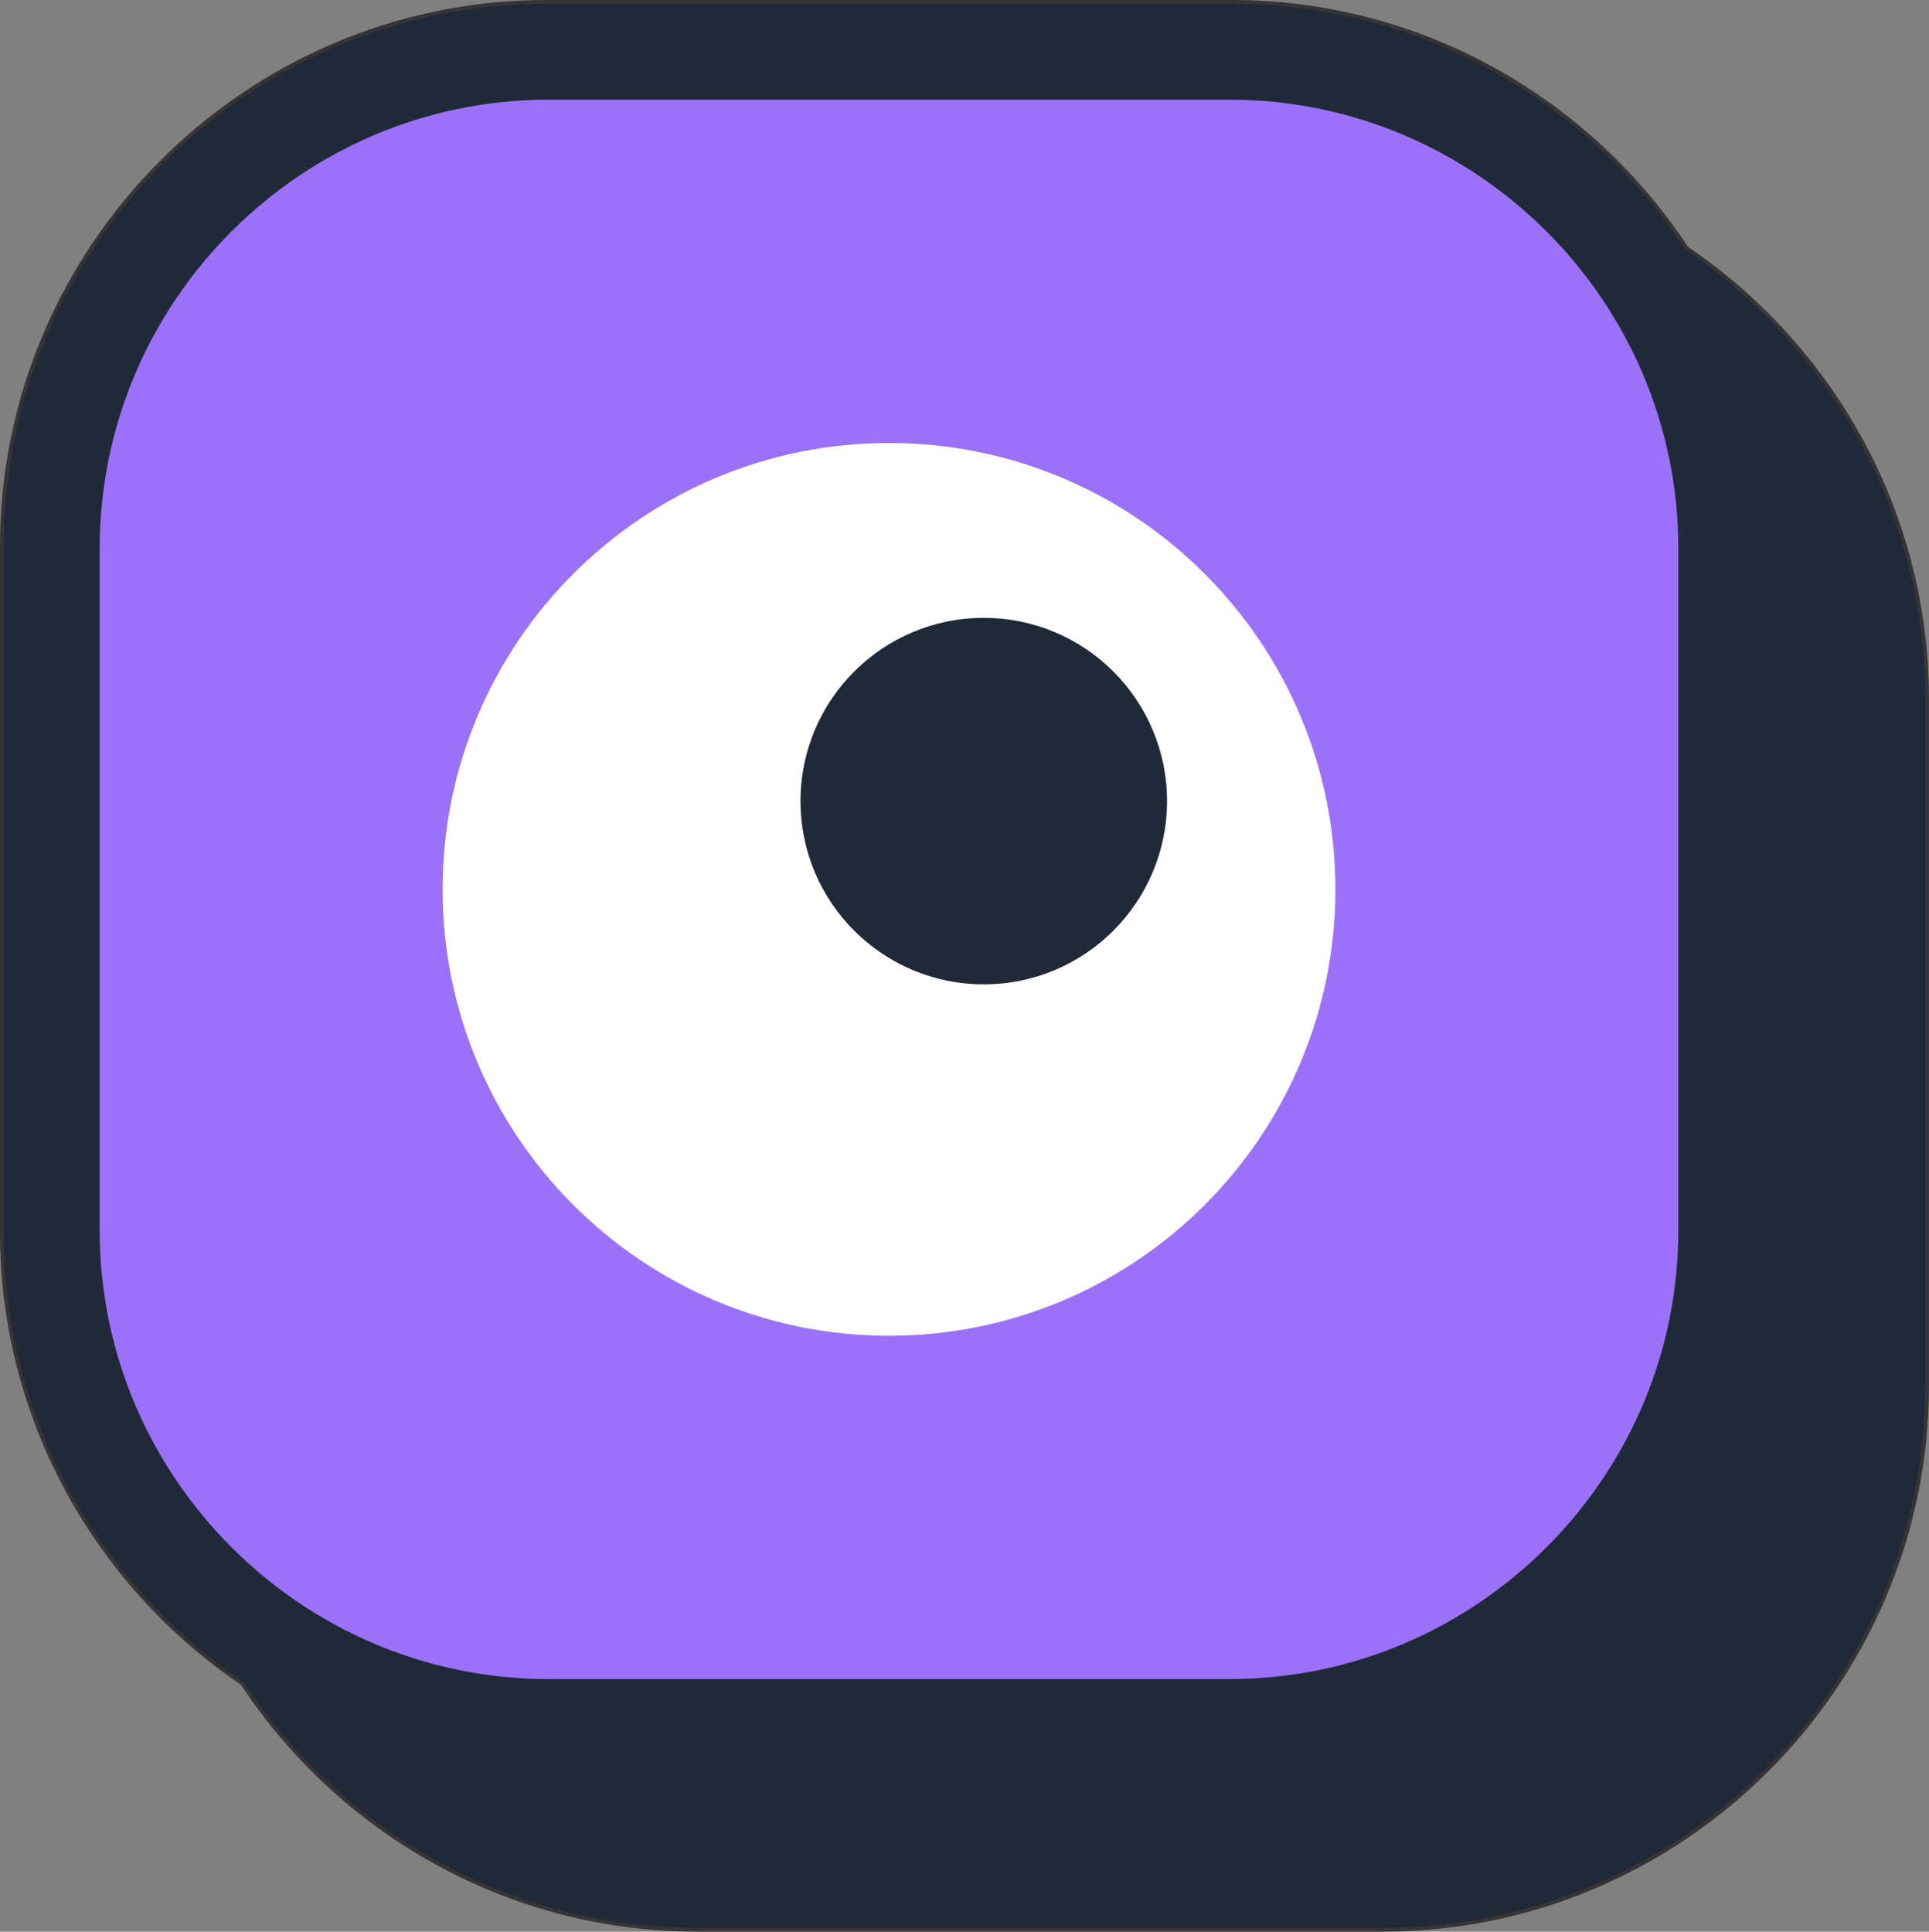
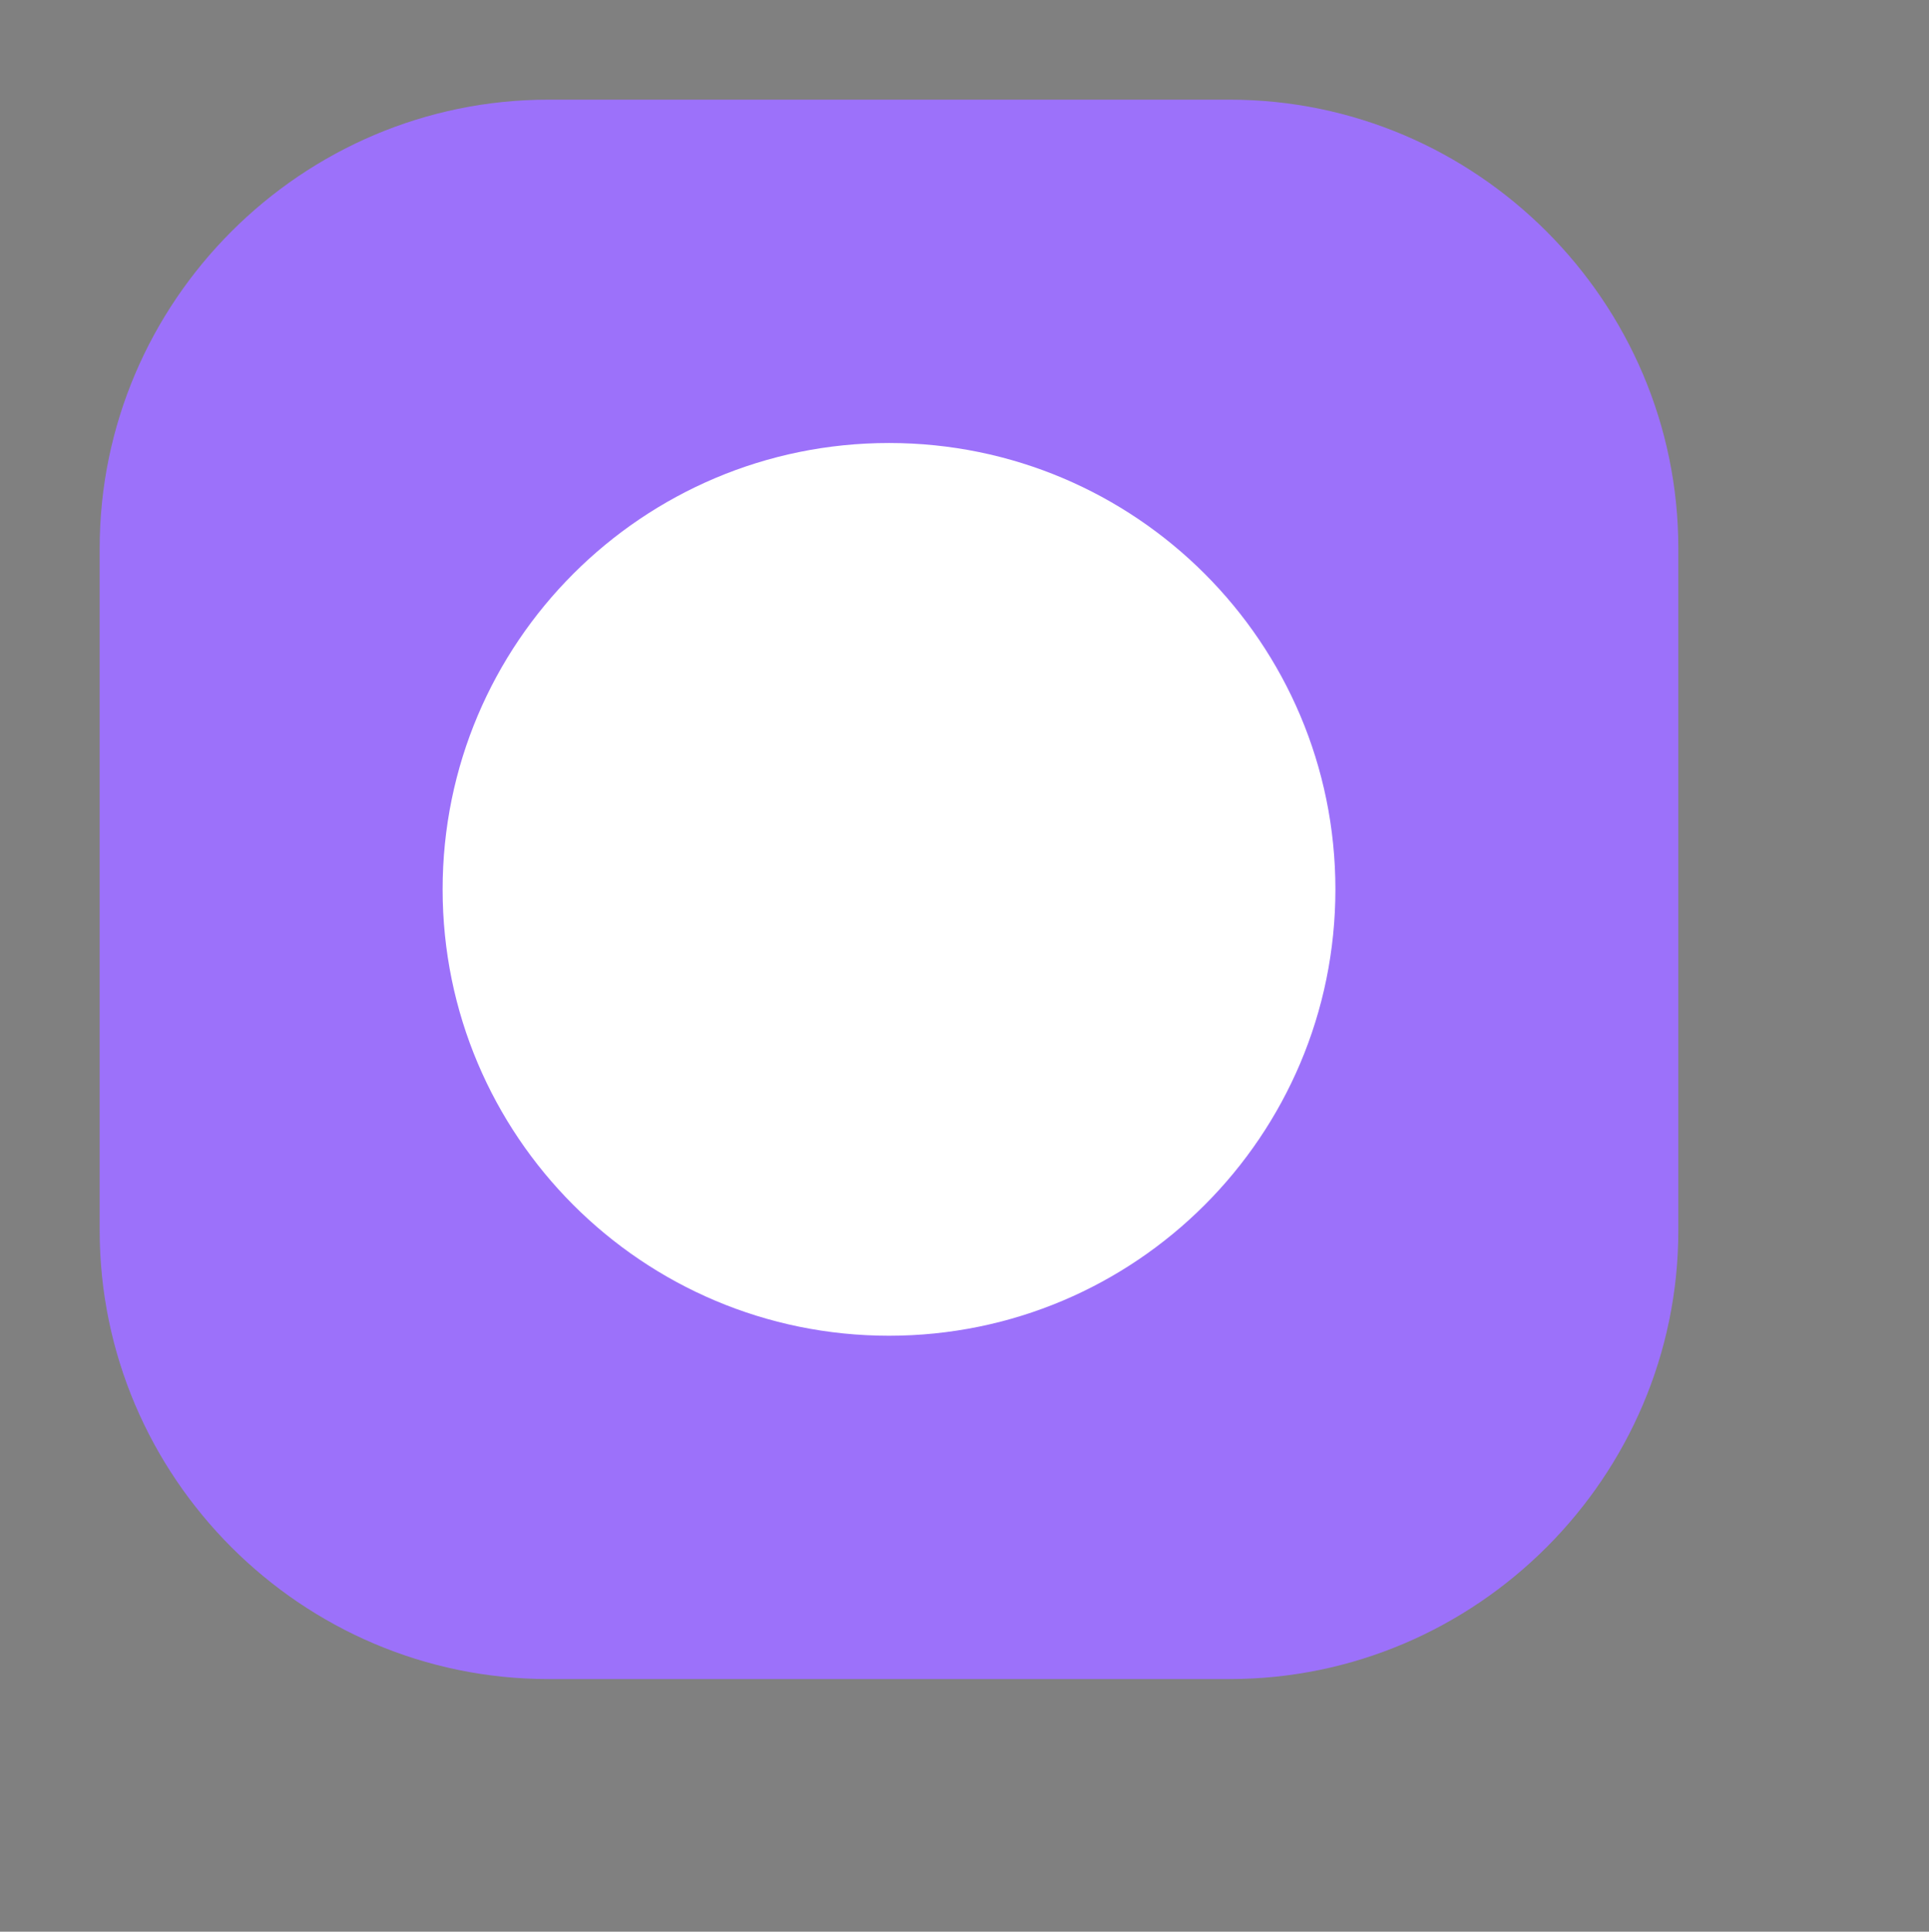
<svg xmlns="http://www.w3.org/2000/svg" xml:space="preserve" width="103.023mm" height="103.171mm" version="1.1" style="shape-rendering:geometricPrecision; text-rendering:geometricPrecision; image-rendering:optimizeQuality; fill-rule:evenodd; clip-rule:evenodd" viewBox="0 0 910.98 912.29">
  <rect x="0" y="0" width="910.98" height="912.29" fill="#808080" stroke="none" />
  <defs>
    <style type="text/css">
   
    .str0 {stroke:#373435;stroke-width:1.77;stroke-miterlimit:22.926}
    .fil0 {fill:#1F2937}
    .fil1 {fill:#9C71FA}
    .fil2 {fill:white}
   
  </style>
  </defs>
  <g id="Camada_x0020_1">
-     <path class="fil0 str0" d="M258 0.88l323.67 0c89.55,0 168.78,46.41 214.86,116.35 68.39,46.33 113.56,124.65 113.56,213.01l0 324.04c0,141.42 -115.7,257.12 -257.12,257.12l-323.67 0c-89.55,0 -168.78,-46.41 -214.86,-116.35 -68.39,-46.33 -113.56,-124.65 -113.56,-213.01l0 -324.04c0,-141.42 115.7,-257.12 257.12,-257.12z" />
    <path class="fil1" d="M258.95 47.07l321.77 0c116.54,0 211.88,95.35 211.88,211.88l0 322.14c0,116.54 -95.35,211.89 -211.88,211.89l-321.77 0c-116.54,0 -211.88,-95.35 -211.88,-211.89l0 -322.14c0,-116.54 95.35,-211.88 211.88,-211.88z" />
    <path class="fil2" d="M419.84 209.22c116.42,0 210.81,94.38 210.81,210.81 0,116.43 -94.38,210.81 -210.81,210.81 -116.43,0 -210.81,-94.38 -210.81,-210.81 0,-116.42 94.38,-210.81 210.81,-210.81z" />
-     <path class="fil0" d="M464.59 291.8c47.79,0 86.54,38.74 86.54,86.54 0,47.79 -38.74,86.54 -86.54,86.54 -47.79,0 -86.54,-38.74 -86.54,-86.54 0,-47.79 38.74,-86.54 86.54,-86.54z" />
  </g>
</svg>